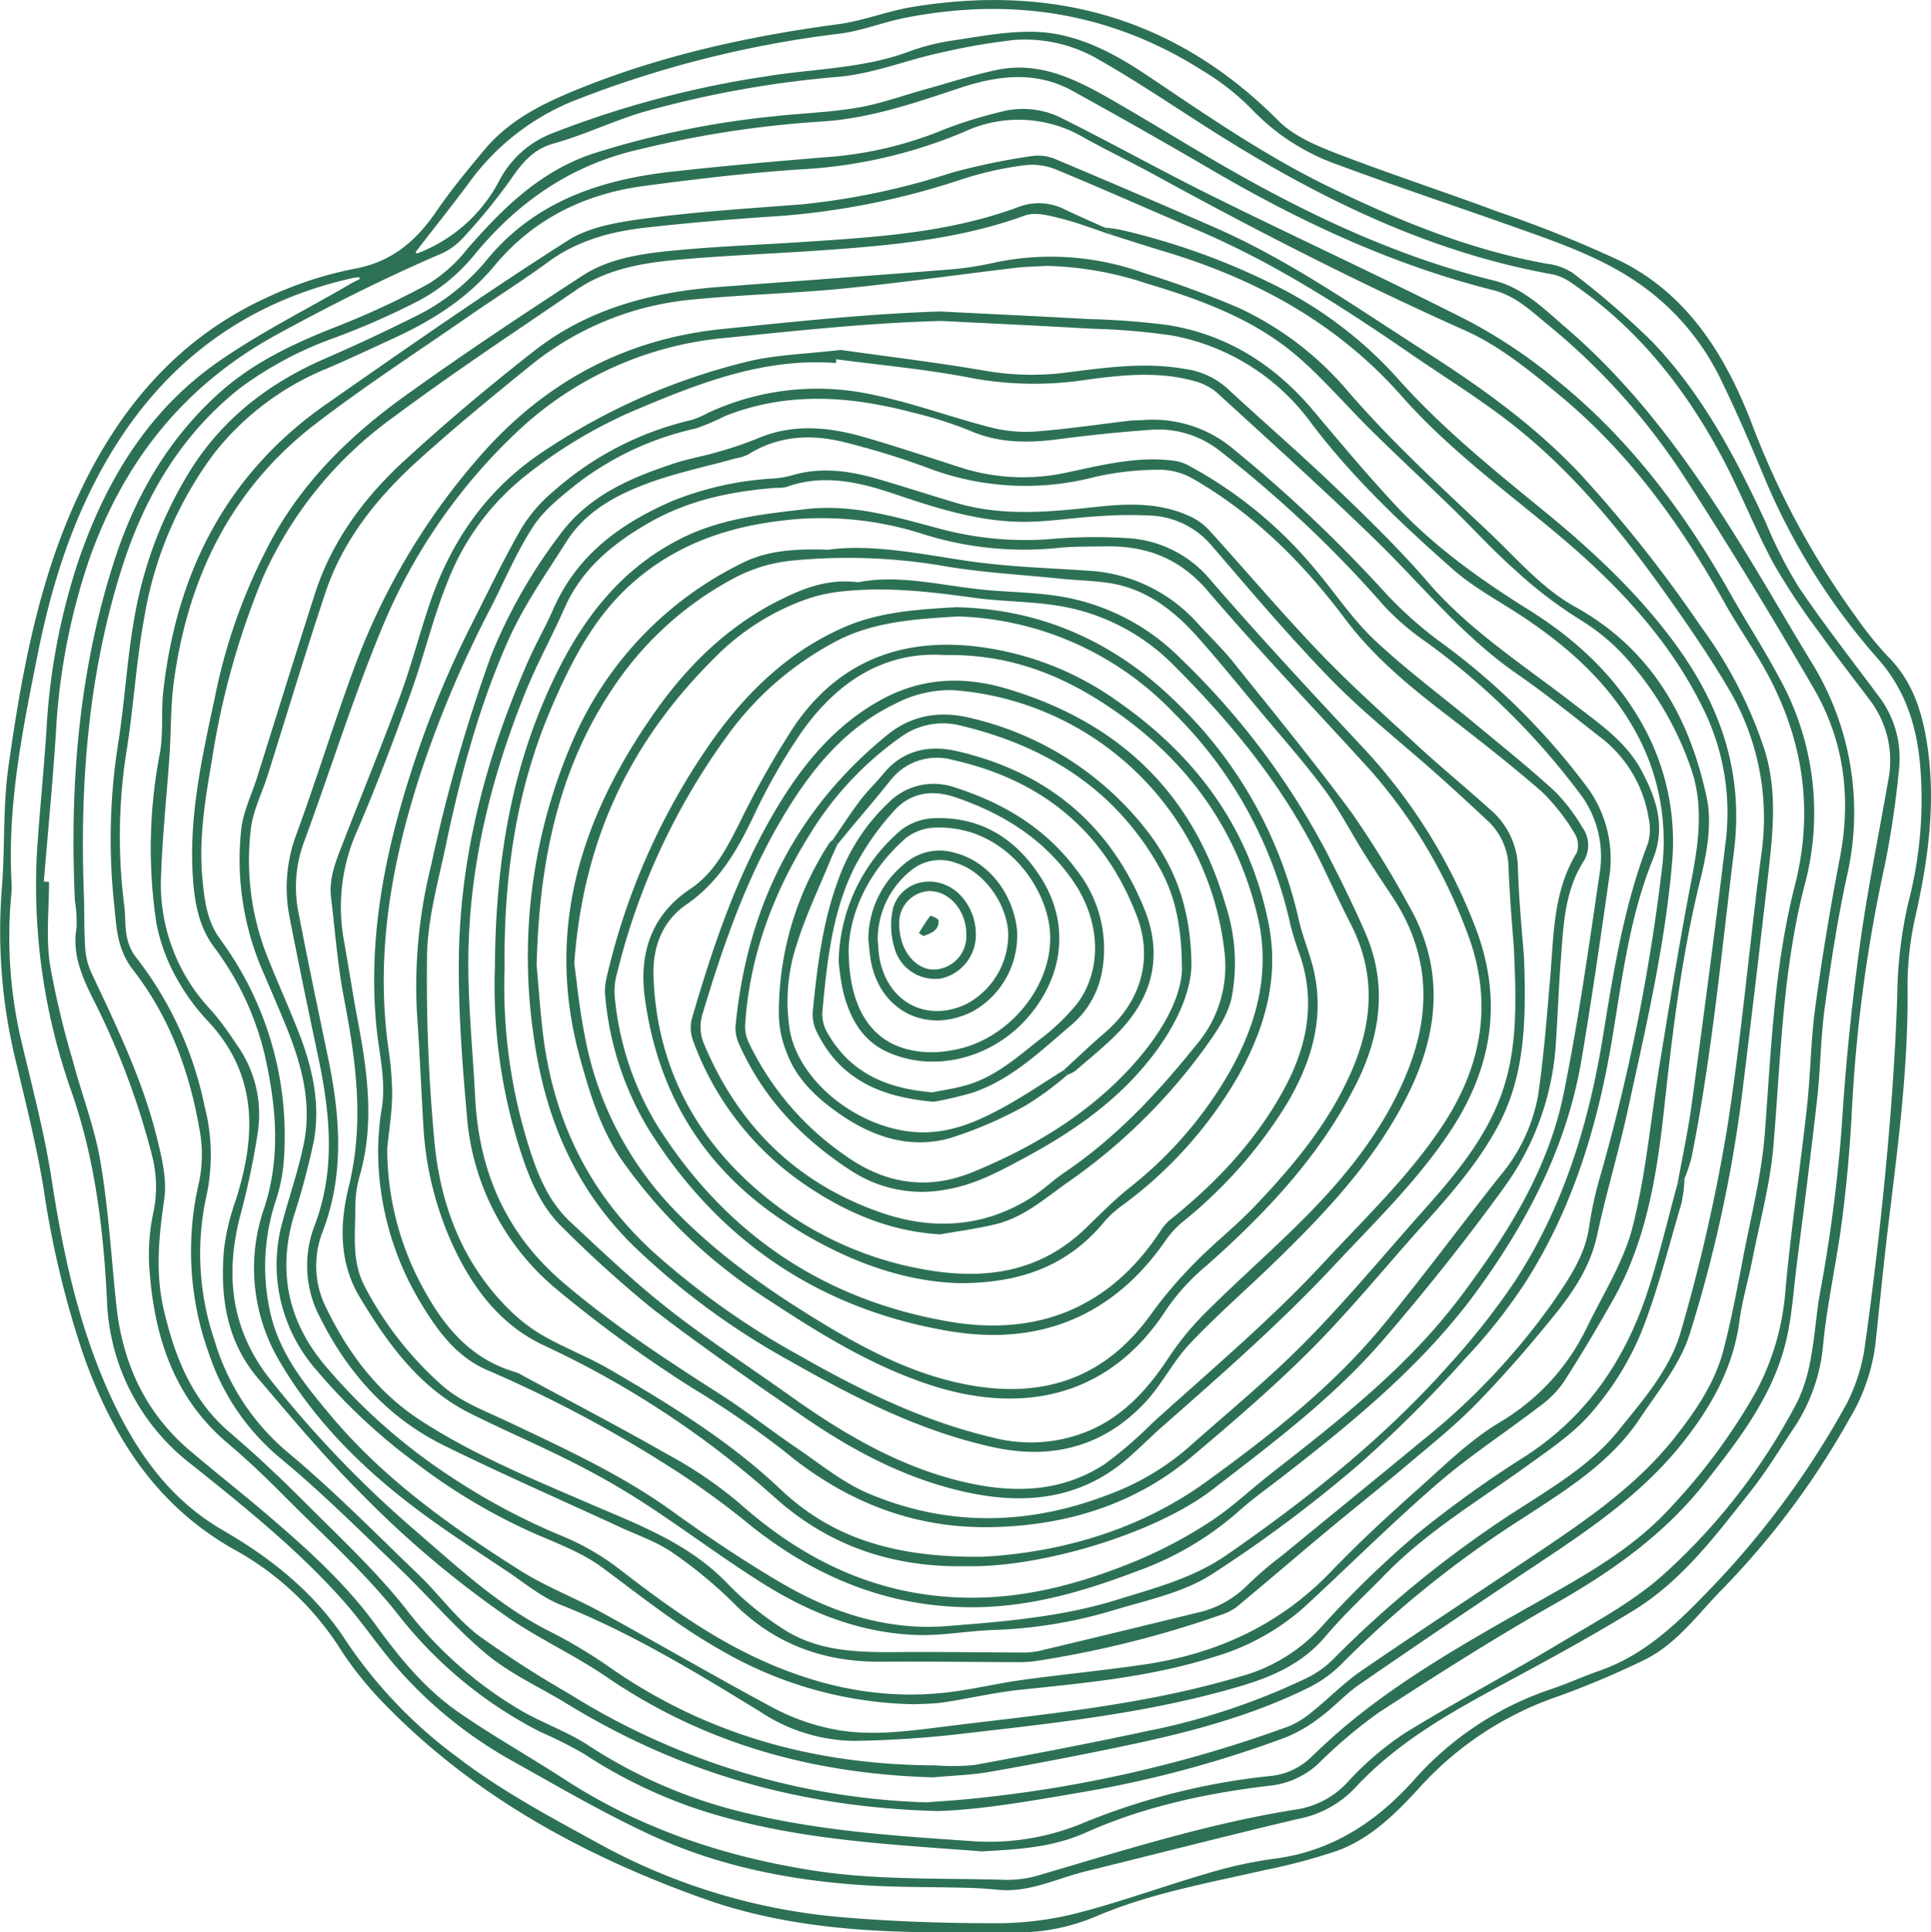
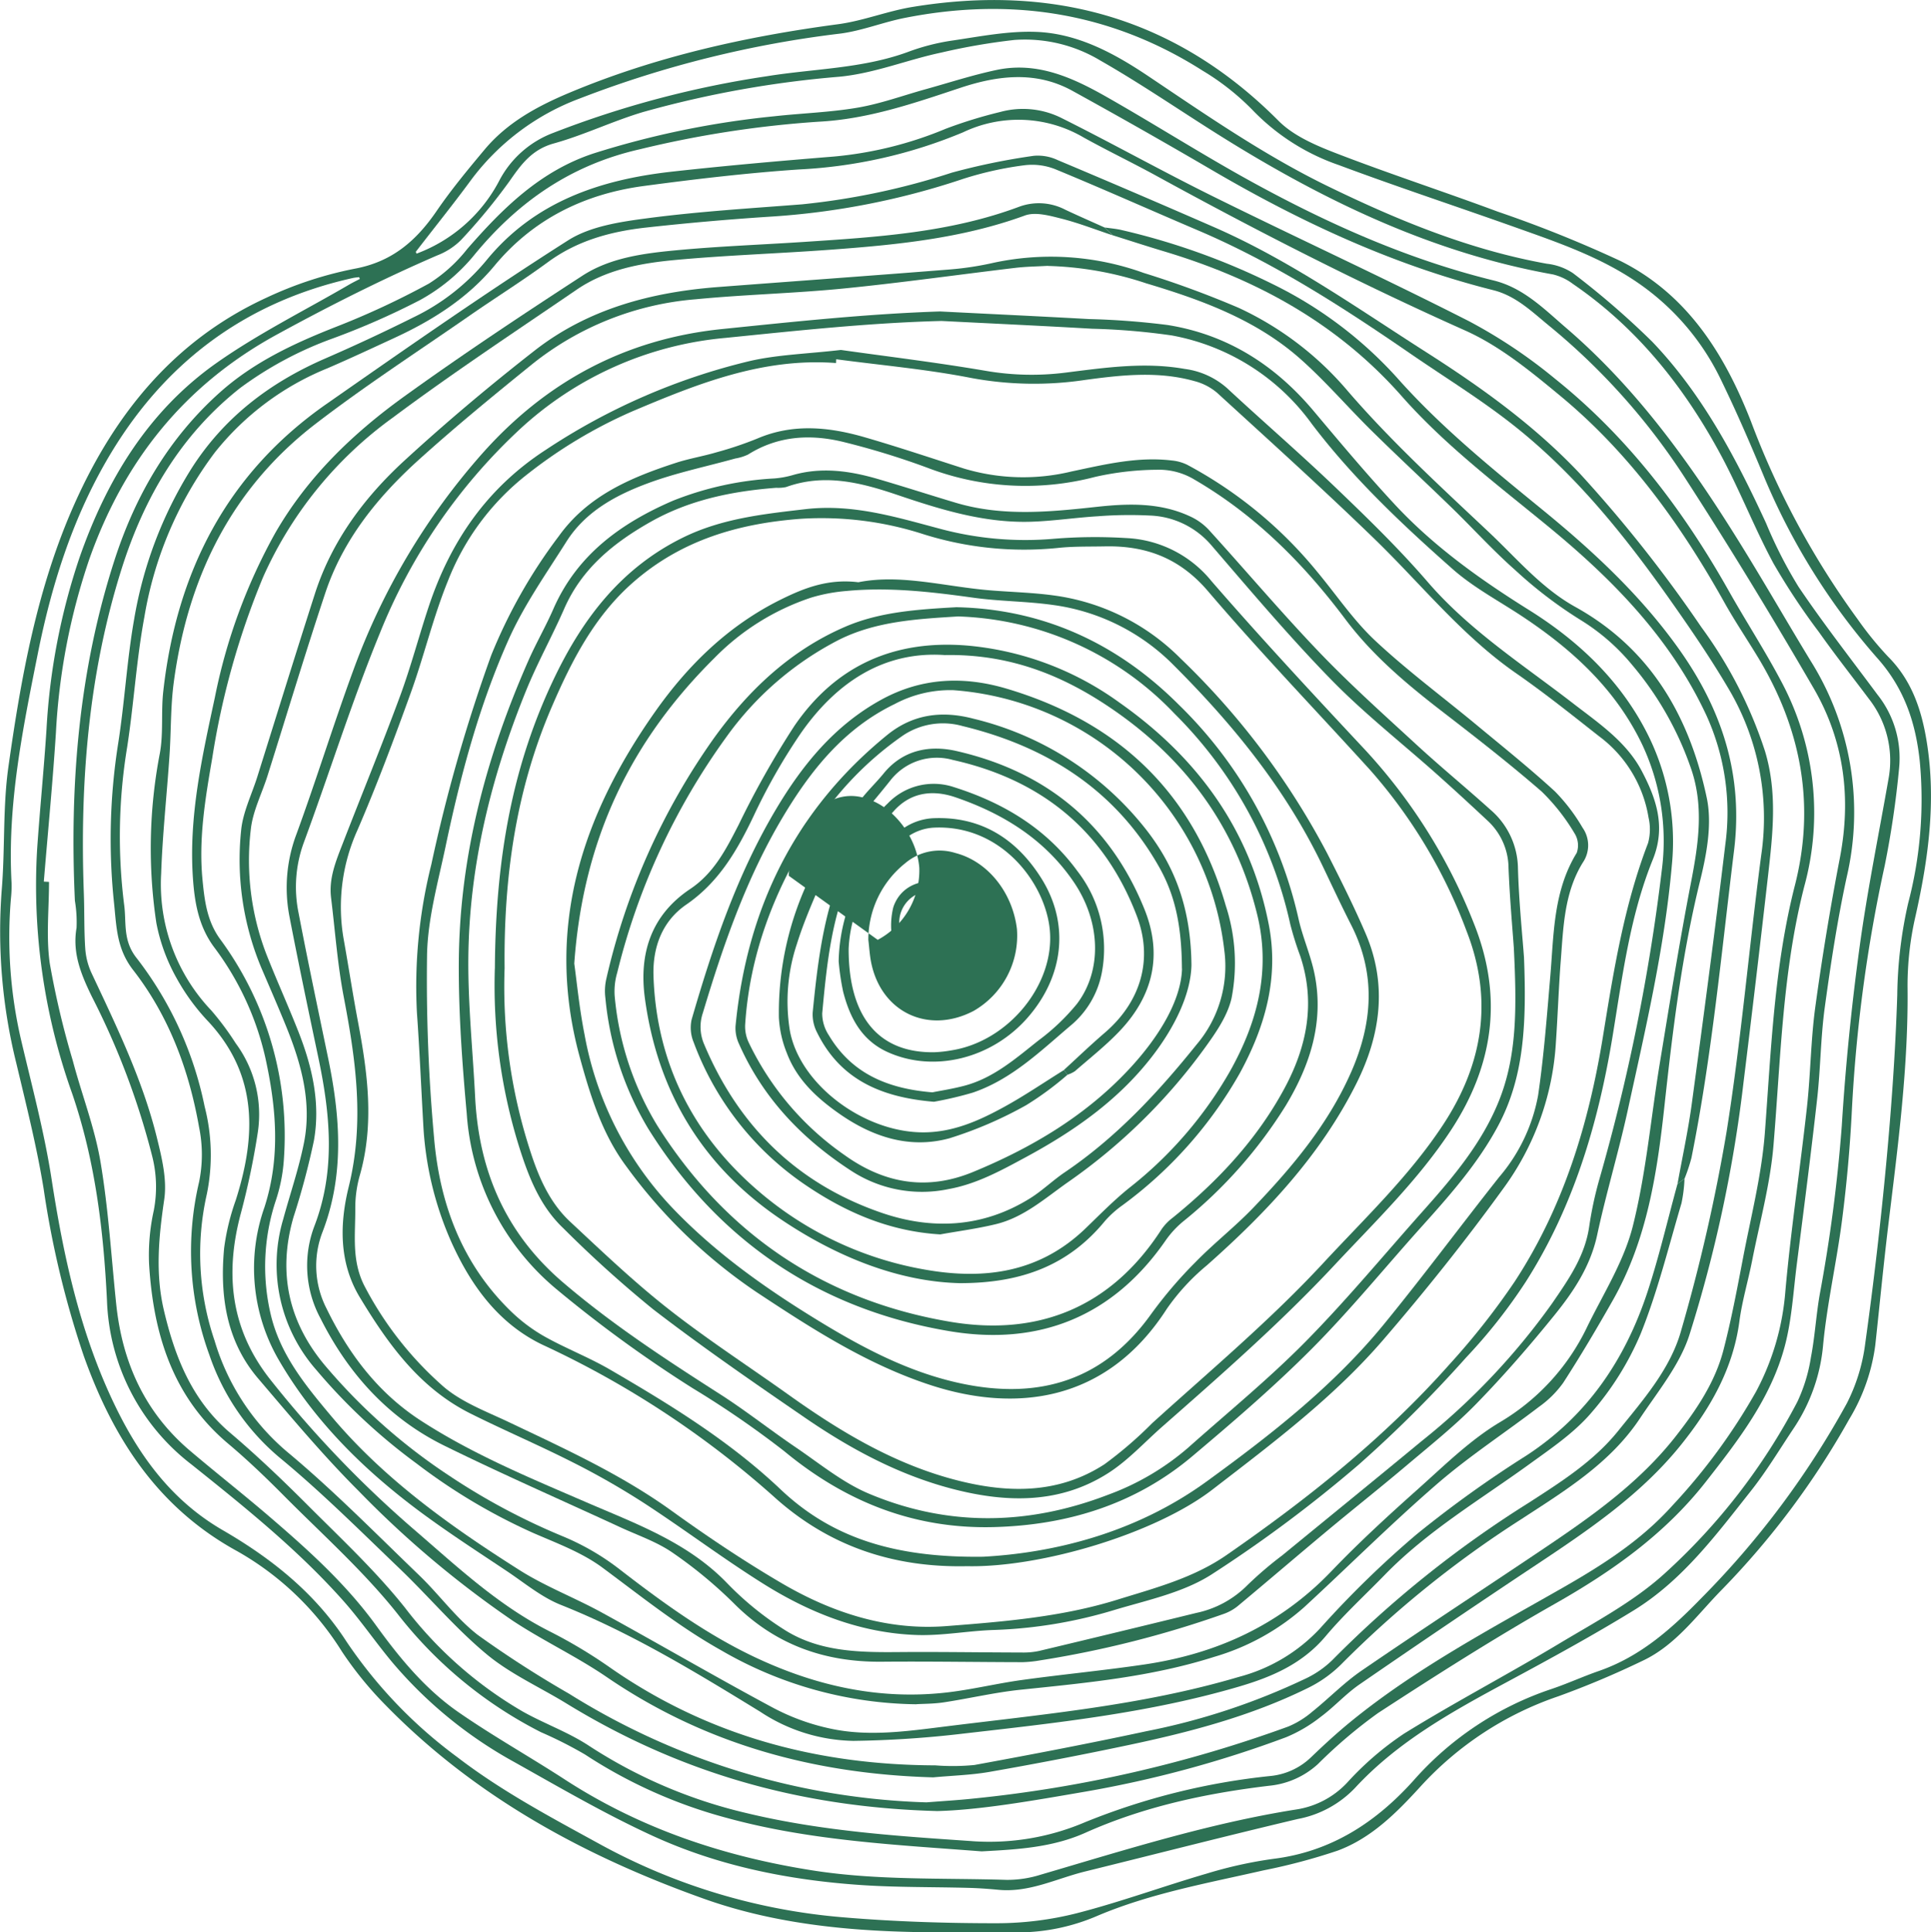
<svg xmlns="http://www.w3.org/2000/svg" width="263.55" height="263.7" viewBox="0 0 263.55 263.7">
  <g id="Groupe_18086" data-name="Groupe 18086" transform="translate(-21.03 -18.774)">
    <path id="Tracé_6013" data-name="Tracé 6013" d="M191.608,319.227c-11.322.027-22.607-.76-33.314-4.572-16.263-5.791-31.254-13.918-43.475-26.436a48.867,48.867,0,0,1-5.962-7.321,40.1,40.1,0,0,0-14.25-13.665c-10.87-5.939-16.969-15.421-20.979-26.674a129.18,129.18,0,0,1-5.471-22.79c-.939-5.769-2.379-11.462-3.732-17.156a74.5,74.5,0,0,1-1.992-23.6c.468-5.6.133-11.3.916-16.841,1.733-12.271,3.922-24.483,9.037-35.923,5.531-12.368,13.689-22.373,26.241-28.122A51.559,51.559,0,0,1,110.6,92.2c5.129-.945,8.42-3.824,11.2-7.891,2-2.919,4.271-5.658,6.544-8.375,3.079-3.681,7.168-5.9,11.529-7.733,11.776-4.944,24.092-7.686,36.707-9.367,3.432-.458,6.74-1.8,10.166-2.36,19.215-3.148,35.984,1.5,49.949,15.538,2.053,2.064,5.083,3.356,7.881,4.437,7.294,2.817,14.738,5.242,22.067,7.97a169.282,169.282,0,0,1,16.733,6.728c9.123,4.56,14.223,12.727,17.806,21.9a112.955,112.955,0,0,0,14.543,26.964,46.164,46.164,0,0,0,4.147,5.107c3.293,3.284,4.626,7.381,5.322,11.787,1.263,7.987.2,15.806-1.552,23.617a42.3,42.3,0,0,0-1.093,9.676c.131,10.915-1.309,21.68-2.619,32.468-.664,5.476-1.188,10.968-1.785,16.452a26.038,26.038,0,0,1-3.564,10.1,110.391,110.391,0,0,1-17.335,23.209c-3.418,3.467-6.3,7.608-10.867,9.748a122.4,122.4,0,0,1-11.5,4.846,45.111,45.111,0,0,0-18.854,12.366c-3.232,3.54-6.675,7-11.277,8.7a81.677,81.677,0,0,1-10.094,2.685c-7.627,1.743-15.362,3.121-22.61,6.176a27.512,27.512,0,0,1-10.81,2.29q-4.812,0-9.623,0M111.311,93.6l-.093-.247a7.89,7.89,0,0,0-.8.1c-15,3.325-26.167,11.848-33.774,25.1-4.675,8.143-7.446,17-9.28,26.153-2.068,10.329-4.181,20.661-3.585,31.3a14.873,14.873,0,0,1-.077,2.026,62,62,0,0,0,1.347,19.288c1.489,6.357,3.2,12.69,4.192,19.128,1.589,10.3,3.766,20.385,8.167,29.873,3.415,7.361,7.9,13.8,15.186,18.024,6.67,3.863,12.633,8.6,16.912,15.23a63.7,63.7,0,0,0,15.132,15.765c6.008,4.613,12.664,8.145,19.287,11.777a83.243,83.243,0,0,0,33.39,10.065c6.945.587,13.938.808,20.91.806a44.559,44.559,0,0,0,10.983-1.377c5.979-1.539,11.8-3.683,17.733-5.412a58.449,58.449,0,0,1,9.066-2c7.888-.981,14.011-4.991,19.157-10.733a43.411,43.411,0,0,1,18.791-12.443c2.184-.735,4.289-1.705,6.467-2.46,5.648-1.959,9.891-5.726,14-9.958a118.985,118.985,0,0,0,19.843-26.568,24.75,24.75,0,0,0,2.508-8.154q1.727-12.375,2.89-24.826c.7-7.559,1.24-15.144,1.483-22.729A59.35,59.35,0,0,1,322.63,178.8a55.639,55.639,0,0,0,1.583-19.436c-.555-5.175-2.08-9.822-5.705-13.929a89.8,89.8,0,0,1-15.658-25.117c-1.792-4.313-3.649-8.608-5.691-12.807a33.823,33.823,0,0,0-11.48-13.437c-5.158-3.529-10.945-5.489-16.718-7.544-8.006-2.848-16.081-5.506-24.04-8.477a29.766,29.766,0,0,1-11.827-7.57,33.721,33.721,0,0,0-6.751-5.309c-12.545-7.986-26.192-10.066-40.668-7.2-2.967.587-5.839,1.76-8.822,2.141a146.8,146.8,0,0,0-35.469,8.83,32.763,32.763,0,0,0-14.913,11.173c-2.427,3.306-5.006,6.5-7.508,9.753-.033.043.055.179.087.271a21,21,0,0,0,11.26-9.9,13.786,13.786,0,0,1,7.4-6.581,135.068,135.068,0,0,1,29.148-7.729c6.429-1.042,13.037-1.031,19.264-3.315a29.494,29.494,0,0,1,5.866-1.528c3.877-.562,7.805-1.365,11.678-1.209,5.644.227,10.606,2.921,15.218,6.013,8,5.365,15.9,10.844,24.6,15.075,9.561,4.647,19.311,8.66,29.837,10.551a8.038,8.038,0,0,1,3.559,1.281,112.477,112.477,0,0,1,10.816,9.354c6.854,7.163,11.426,15.848,15.551,24.782a60.944,60.944,0,0,0,4.431,8.681c3.4,5.036,7.152,9.835,10.776,14.719a13.9,13.9,0,0,1,2.948,9.978,127.856,127.856,0,0,1-1.97,13.356,204.818,204.818,0,0,0-4.482,33.4c-.25,5-.7,10-1.339,14.962-.73,5.694-2.035,11.322-2.584,17.027a24.243,24.243,0,0,1-4.058,11.446c-1.908,2.854-3.682,5.818-5.807,8.5-4.75,6-9.364,12.224-16.014,16.306-5.607,3.442-11.4,6.6-17.192,9.718-7.508,4.045-14.977,8.156-20.83,14.507a14.471,14.471,0,0,1-7.826,4.233c-9.689,2.293-19.335,4.773-29,7.157-3.907.964-7.609,2.9-11.811,2.5-1.343-.129-2.691-.227-4.039-.264-4.95-.136-9.914-.054-14.849-.395-9.785-.674-19.367-2.6-28.3-6.695-6.48-2.972-12.674-6.585-18.9-10.077a59,59,0,0,1-16.655-13.608c-2.307-2.762-4.338-5.762-6.729-8.445-6.205-6.965-13.464-12.789-20.72-18.591a29.479,29.479,0,0,1-11.5-22.416c-.475-9.614-1.617-19.049-4.757-28.2a84.235,84.235,0,0,1-4.77-33.353c.374-5.447.923-10.883,1.277-16.332a87.94,87.94,0,0,1,4.524-23.482c3.707-10.6,9.392-19.958,18.672-26.5,5.724-4.033,12.073-7.18,18.143-10.72.462-.269.946-.5,1.42-.749M68.179,175.839l.712.037c0,3.708-.411,7.474.1,11.109a117.338,117.338,0,0,0,3.137,13.267c1.22,4.627,2.995,9.146,3.787,13.836,1.083,6.416,1.472,12.95,2.148,19.434.827,7.933,3.9,14.747,10.061,19.976,3.563,3.024,7.244,5.908,10.79,8.949,5.3,4.549,10.507,9.225,14.627,14.92,3.223,4.455,6.708,8.683,11.228,11.817,4.707,3.264,9.725,6.075,14.535,9.2,10.34,6.712,21.718,10.5,33.827,12.4,8.778,1.376,17.626,1.011,26.447,1.286a15.133,15.133,0,0,0,4.635-.7c11.505-3.373,22.94-7.006,34.825-8.894a11.983,11.983,0,0,0,7.022-3.667,41.766,41.766,0,0,1,7.779-6.7c6.929-4.289,14.165-8.078,21.154-12.274,4.91-2.948,10.107-5.693,14.308-9.488a84.208,84.208,0,0,0,18.213-23.528,22.157,22.157,0,0,0,1.844-6.039c.544-2.814.706-5.7,1.192-8.528a213.989,213.989,0,0,0,3.025-23.086c.5-8.079,1.31-16.156,2.4-24.178,1.049-7.747,2.619-15.423,3.971-23.129a13.664,13.664,0,0,0-2.69-10.986c-2.264-3.018-4.6-5.985-6.78-9.062a91.776,91.776,0,0,1-6.227-9.4c-2.608-4.851-4.607-10.03-7.224-14.876-4.981-9.225-11.4-17.284-20.16-23.27a7.376,7.376,0,0,0-2.7-1.284C256.94,89.9,241.643,82.3,227.059,73c-4.884-3.114-9.69-6.367-14.716-9.233a19.971,19.971,0,0,0-11.684-2.788,85.916,85.916,0,0,0-9.97,1.719c-4.663.983-9.091,2.834-13.921,3.3a142.079,142.079,0,0,0-26.737,4.8c-4.145,1.225-8.088,3.15-12.248,4.307-3,.833-4.455,2.862-6.065,5.178a80.773,80.773,0,0,1-6.629,8.032,9.385,9.385,0,0,1-3.226,2.072c-7.493,3.241-14.754,6.9-21.926,10.825-12.627,6.917-20.828,17.262-25.551,30.632a87.273,87.273,0,0,0-4.552,23.641c-.437,6.791-1.094,13.568-1.654,20.352" transform="translate(-41.17 -36.754)" fill="#2D7154" />
    <path id="Tracé_6014" data-name="Tracé 6014" d="M215.833,326.242c-11.718-.9-23.436-1.448-34.815-4.571a66.562,66.562,0,0,1-19.338-8.65,56.762,56.762,0,0,0-6.015-3.045,58.074,58.074,0,0,1-19.6-16.184c-4.637-5.825-10.286-10.852-15.558-16.163-2.417-2.436-4.907-4.819-7.531-7.027-7.6-6.4-10.2-14.992-10.788-24.427a28.06,28.06,0,0,1,.633-7.374,17,17,0,0,0-.231-7.5,103.7,103.7,0,0,0-8.232-21.736c-1.446-2.977-2.672-5.911-2.075-9.356a17.772,17.772,0,0,0-.226-3.7c-.728-15.812.518-31.413,5.428-46.548,2.857-8.807,7.414-16.636,14.42-22.874,4.621-4.114,10.1-6.657,15.8-8.9a109.619,109.619,0,0,0,12.669-5.9,20.657,20.657,0,0,0,5.226-4.715C150.458,102,155.6,96.905,162.88,94.516a121.19,121.19,0,0,1,24.609-5.059c3.806-.422,7.658-.536,11.422-1.182,3.134-.538,6.168-1.654,9.247-2.507,3.238-.9,6.444-1.949,9.725-2.64,5.5-1.157,10.328,1.041,14.924,3.65,6.706,3.806,13.213,7.968,19.971,11.675,10.439,5.725,21.282,10.552,32.9,13.406,4.089,1,6.924,3.914,9.927,6.492,9.989,8.575,17.462,19.205,24.3,30.318,3.067,4.984,5.984,10.058,9.024,15.059a38.879,38.879,0,0,1,4.959,29.527c-1.275,5.878-2.184,11.846-3,17.809-.564,4.114-.573,8.3-1.035,12.432-.845,7.55-1.822,15.086-2.783,22.623-.475,3.73-.678,7.544-1.635,11.153-1.887,7.112-6.33,12.854-10.792,18.548-5.6,7.14-12.766,12.2-20.593,16.639-8.216,4.656-16.2,9.74-24.117,14.894a66.554,66.554,0,0,0-8.226,6.979,11.5,11.5,0,0,1-6.655,2.955c-8.64,1.034-17.1,2.844-25.077,6.413-4.551,2.036-9.353,2.28-14.143,2.541m-1.316-1.393a33.273,33.273,0,0,0,15.409-2.586,92.406,92.406,0,0,1,25.3-6.307,9.286,9.286,0,0,0,5.558-2.566c1.745-1.674,3.529-3.319,5.4-4.847,8.906-7.268,19.034-12.617,28.952-18.284,5.446-3.112,10.67-6.445,14.924-11.175a81.274,81.274,0,0,0,11.467-15.615,34.825,34.825,0,0,0,3.983-13.659c.75-8.4,2.023-16.76,2.948-25.15.5-4.528.519-9.114,1.135-13.622q1.394-10.2,3.349-20.327c1.587-8.2.6-16.016-3.564-23.185-5.622-9.676-11.435-19.253-17.518-28.646a89.988,89.988,0,0,0-18.606-20.844c-2.318-1.895-4.508-4.069-7.61-4.848-13.659-3.43-26.276-9.3-38.386-16.387q-9.468-5.539-19.079-10.831c-4.957-2.722-10.145-2.094-15.237-.406-6.352,2.107-12.6,4.291-19.441,4.638a143.424,143.424,0,0,0-24.337,3.757c-9.459,2.141-16.759,7.242-22.8,14.673a25.3,25.3,0,0,1-7.25,5.932,103.287,103.287,0,0,1-11.886,5.22,49.519,49.519,0,0,0-12.6,6.743c-8.129,6.415-13.1,14.944-16.169,24.617-4.577,14.442-5.732,29.329-5.179,44.394.091,2.47.024,4.948.186,7.412a9.558,9.558,0,0,0,.833,3.367c3.445,7.333,7,14.63,8.953,22.537.676,2.741,1.4,5.716,1,8.423-.749,5.076-1.229,10.069-.055,15.084,1.5,6.388,3.821,12.32,9.058,16.767,3.644,3.095,7.119,6.406,10.5,9.792,4.571,4.58,9.346,9.031,13.359,14.075a54.85,54.85,0,0,0,16.1,14.183c2.941,1.647,6.187,2.8,8.985,4.64A67.379,67.379,0,0,0,183.65,321c10.442,2.528,21.124,3.175,30.868,3.845" transform="translate(-60.806 -54.814)" fill="#2D7154" />
    <path id="Tracé_6015" data-name="Tracé 6015" d="M219.6,331.768c-19.089-.52-35.447-5.439-50.523-14.678-3.642-2.232-7.642-4.018-10.891-6.716-4.261-3.539-7.871-7.852-11.889-11.7-5.366-5.138-10.638-10.41-16.36-15.128a31.456,31.456,0,0,1-9.588-14,41.206,41.206,0,0,1-1.414-23.615,18.609,18.609,0,0,0,0-7.49c-1.382-7.837-4.129-15.186-9-21.447-2.25-2.89-2.269-5.892-2.6-9.069a83.458,83.458,0,0,1,.539-21.725c.9-5.666,1.2-11.43,2.2-17.076a56.172,56.172,0,0,1,7.725-20.413c4.453-7.061,10.747-11.86,18.328-15.157q6.115-2.659,12.089-5.639a29.548,29.548,0,0,0,9.916-7.743c6.556-8.036,15.537-11.038,25.372-12.132,7.332-.815,14.685-1.458,22.039-2.054a51.588,51.588,0,0,0,15.312-3.8,62.782,62.782,0,0,1,7.411-2.283,11.768,11.768,0,0,1,8.41.836c6.944,3.47,13.728,7.259,20.686,10.7,11.6,5.736,23.371,11.145,34.9,17.015a69.832,69.832,0,0,1,11.75,7.86c9.935,7.955,17.494,17.925,23.717,28.965,2.347,4.165,4.963,8.184,7.189,12.41a37.975,37.975,0,0,1,3.1,27.9c-2.978,11.617-3.212,23.5-4.2,35.326-.442,5.293-1.885,10.505-2.916,15.746-.544,2.762-1.366,5.48-1.735,8.262-.861,6.5-3.978,11.9-7.974,16.874-5.438,6.762-12.525,11.564-19.663,16.308q-12.164,8.084-24.194,16.369c-1.891,1.3-3.46,3.066-5.311,4.436a19.842,19.842,0,0,1-4.735,2.787,153.044,153.044,0,0,1-27.338,7.413c-7.206,1.24-14.408,2.522-20.35,2.664m-1.405-1.189c2.186-.175,4.377-.3,6.555-.534a177.233,177.233,0,0,0,42.84-9.814,12.314,12.314,0,0,0,3.262-2.013c2.285-1.828,4.343-3.97,6.745-5.615,8.313-5.691,16.75-11.2,25.108-16.825,6.5-4.376,12.889-8.919,17.779-15.169,2.782-3.554,5.345-7.314,6.5-11.742,1.076-4.137,1.868-8.352,2.671-12.555,1.086-5.687,2.548-11.358,2.983-17.1.858-11.332,1.266-22.68,4.1-33.776,2.83-11.073.828-21.445-5.051-31.144-1.516-2.5-3.157-4.933-4.584-7.485-5.929-10.6-12.953-20.362-22.354-28.147-4.05-3.354-8.284-6.834-13.02-8.948-14.363-6.413-28.339-13.539-42.117-21.094-3.306-1.813-6.712-3.444-10.007-5.276a17.557,17.557,0,0,0-16.384-.68,66.473,66.473,0,0,1-22.432,5.078c-7.072.482-14.129,1.314-21.158,2.254-8.093,1.083-15.079,4.5-20.375,10.875-3.733,4.494-8.5,7.478-13.714,9.883-3.016,1.392-6.027,2.8-9.076,4.115a37.768,37.768,0,0,0-15.38,11.491,51.409,51.409,0,0,0-9.62,22.46c-1.089,5.854-1.435,11.841-2.345,17.733a74.769,74.769,0,0,0-.413,21.545c.328,2.427-.217,4.842,1.7,7.259a48.976,48.976,0,0,1,9.281,20.252,26.49,26.49,0,0,1,.3,11.978A36.773,36.773,0,0,0,121.06,267.6a31.644,31.644,0,0,0,9.9,15.151c6.3,5.244,12.078,11.132,18,16.828,2.754,2.649,5.039,5.857,8.032,8.17a146.043,146.043,0,0,0,12.459,8.019,97.431,97.431,0,0,0,48.747,14.815" transform="translate(-70.735 -65.845)" fill="#2D7154" />
    <path id="Tracé_6016" data-name="Tracé 6016" d="M229.887,339.623c-16.167-.446-31.133-4.478-44.6-13.684-4.114-2.812-8.685-4.951-12.846-7.7a136.8,136.8,0,0,1-21.022-17.7c-4.846-4.842-9.261-10.127-13.713-15.347-4.378-5.133-5.241-11.338-4.646-17.787a31.5,31.5,0,0,1,1.584-6.541c2.781-8.733,3.063-17.017-3.688-24.331a28.846,28.846,0,0,1-4.382-5.973,24.988,24.988,0,0,1-2.76-7.517,68.414,68.414,0,0,1,.476-23.187c.5-2.741.152-5.628.462-8.418,1.807-16.251,8.643-29.728,22.273-39.237,10.889-7.6,21.778-15.213,32.979-22.331,3.065-1.947,7.2-2.543,10.933-3.033,6.97-.914,14.007-1.339,21.023-1.886a97.5,97.5,0,0,0,20.418-4.32,90.259,90.259,0,0,1,11.188-2.3,6.348,6.348,0,0,1,3.273.589q10.737,4.516,21.411,9.181c10.319,4.521,19.464,11.022,28.909,17.05,7.588,4.843,14.807,10.035,20.99,16.6a184.183,184.183,0,0,1,16.533,20.91,59.889,59.889,0,0,1,8.673,16.887c1.733,5.7,1.069,11.378.419,17.081q-1.606,14.087-3.341,28.159a186.338,186.338,0,0,1-7.385,34.453c-1.316,4.106-4.31,7.718-6.761,11.408-4.069,6.126-10.247,9.865-16.23,13.77a143.449,143.449,0,0,0-24.538,19.784,17.087,17.087,0,0,1-4.641,3.272c-7.731,3.8-16.011,5.971-24.392,7.74q-9.412,1.988-18.892,3.647c-2.534.448-5.135.515-7.7.755m.181-1.637a30.431,30.431,0,0,0,5.394-.047c7.859-1.439,15.709-2.941,23.519-4.62a91.391,91.391,0,0,0,21.591-7.13,13.448,13.448,0,0,0,3.726-2.557,148.349,148.349,0,0,1,26.832-21.486c4.381-2.834,8.838-5.635,12.189-9.8,3.4-4.222,7.113-8.429,8.579-13.643a241.143,241.143,0,0,0,6.213-27.143c2-12.549,3.073-25.245,4.741-37.851a34.576,34.576,0,0,0-4.523-22.741c-2.427-4.113-5.135-8.07-7.889-11.977-6.149-8.722-12.813-17.047-21.207-23.725-4.522-3.6-9.486-6.64-14.258-9.922-9.24-6.356-18.647-12.421-29.016-16.837-6.474-2.757-12.9-5.63-19.4-8.313a8.552,8.552,0,0,0-4.269-.568,46.875,46.875,0,0,0-8.389,1.865,102.823,102.823,0,0,1-26.429,5.158q-8.427.551-16.827,1.48c-4.791.531-9.363,1.759-13.374,4.7-3.491,2.562-7.174,4.862-10.734,7.333-7.027,4.877-14.219,9.541-20.994,14.748-11.557,8.881-17.472,21.074-19.369,35.324-.436,3.28-.353,6.628-.577,9.939-.364,5.382-.955,10.753-1.139,16.14a25,25,0,0,0,6.85,18.661,38.555,38.555,0,0,1,3.321,4.469,16.358,16.358,0,0,1,3.02,12.161,104.144,104.144,0,0,1-2.3,11c-2.245,8.336-1.418,15.994,4.153,22.923A149.979,149.979,0,0,0,158.632,305.5c5.971,5.125,11.692,10.583,18.836,14.188a67.509,67.509,0,0,1,8.221,4.919c13.341,9.321,28.275,13.309,44.378,13.377" transform="translate(-81.441 -78.295)" fill="#2D7154" />
    <path id="Tracé_6017" data-name="Tracé 6017" d="M343.445,270.641a19.856,19.856,0,0,1-.413,3.356c-1.771,5.979-3.258,12.082-5.581,17.844a40.256,40.256,0,0,1-6.68,10.7c-2.357,2.782-5.537,4.92-8.535,7.092-6.7,4.85-13.859,9.077-19.683,15.063-2.709,2.785-5.591,5.423-8.086,8.388-3.146,3.74-7.251,5.528-11.752,6.856-12.381,3.652-25.152,4.994-37.9,6.46a143.2,143.2,0,0,1-14.81.97,23.723,23.723,0,0,1-12.712-3.978c-8.782-5.382-17.571-10.745-27.208-14.58-2.657-1.058-4.972-3.007-7.393-4.622-3.88-2.589-7.8-5.124-11.556-7.892-7.813-5.765-14.69-12.52-19.579-20.956a24.945,24.945,0,0,1-1.937-20.765c2.233-6.892,1.618-13.667.122-20.475a39.629,39.629,0,0,0-6.994-15.058c-2.087-2.829-2.643-6.018-2.878-9.37-.592-8.429,1.242-16.565,2.991-24.7a76.882,76.882,0,0,1,8.23-22.42c4.384-7.628,10.594-13.6,17.618-18.658,7.942-5.722,16.108-11.143,24.319-16.477,3.7-2.4,8.13-3.015,12.44-3.433,5.937-.576,11.909-.786,17.864-1.181,9.947-.659,19.9-1.263,29.38-4.824a7.792,7.792,0,0,1,6.226.438c1.772.834,3.567,1.617,5.352,2.422l1.1,1.064c-2.361-.783-4.688-1.7-7.094-2.3-1.579-.4-3.478-.914-4.878-.4-8.639,3.152-17.642,4.017-26.687,4.68-7.015.514-14.053.742-21.054,1.391-4.708.436-9.422,1.305-13.449,4.058-8.408,5.746-16.919,11.362-25.075,17.449a53.816,53.816,0,0,0-17.711,21.776,107.074,107.074,0,0,0-6.932,24.65c-.945,5.49-1.879,10.986-1.339,16.6.276,2.87.61,5.674,2.4,8.136a45.226,45.226,0,0,1,8.7,30.2,22.365,22.365,0,0,1-1.069,5.413,28.562,28.562,0,0,0-.713,15.639c1.3,5.483,4.726,9.645,8.2,13.792,7.242,8.654,16.327,15.1,25.75,21.076,3.537,2.242,7.526,3.757,11.212,5.78,7.841,4.3,15.568,8.813,23.451,13.037a30.023,30.023,0,0,0,7.841,2.829c5.017,1.068,10.088.386,15.127-.245,13.612-1.705,27.3-2.9,40.549-6.826a23.171,23.171,0,0,0,11.1-6.636,134.479,134.479,0,0,1,13.173-12.83,155.14,155.14,0,0,1,14.939-10.72c8.317-5.416,13.5-13.082,16.545-22.3,1.6-4.854,2.754-9.855,4.11-14.79l.953-.711" transform="translate(-92.506 -91.022)" fill="#2D7154" />
    <path id="Tracé_6018" data-name="Tracé 6018" d="M587.243,277.14l-.953.711c.657-3.647,1.45-7.275,1.947-10.943,1.593-11.76,3.159-23.525,4.568-35.308a32.081,32.081,0,0,0-2.561-17.653c-4.867-10.469-12.713-18.491-21.448-25.679-6.953-5.722-14.187-11.148-20.153-17.914-8.8-9.979-19.882-15.987-32.4-19.746-2.358-.708-4.7-1.471-7.048-2.209l-1.1-1.064c.786.118,1.587.177,2.357.362a94.264,94.264,0,0,1,20.605,7.38,55.971,55.971,0,0,1,16.9,12.707c5.964,6.735,12.9,12.36,19.832,18.021s13.478,11.723,18.717,19.1c5.873,8.271,8.768,17.165,7.5,27.448-1.73,14.014-3.031,28.082-5.815,41.948a23.717,23.717,0,0,1-.942,2.839" transform="translate(-336.304 -97.521)" fill="#2D7154" />
    <path id="Tracé_6019" data-name="Tracé 6019" d="M251.346,356.651a54.233,54.233,0,0,1-26.674-7.376c-5.779-3.239-10.894-7.352-16.184-11.271-2.8-2.072-6.232-3.332-9.473-4.744a80.179,80.179,0,0,1-15.9-9.47,78.942,78.942,0,0,1-13.666-12.754,21.741,21.741,0,0,1-4.531-20.57c.945-3.475,2.13-6.9,2.833-10.421,1.1-5.5-.34-10.734-2.392-15.81-1.1-2.713-2.273-5.393-3.424-8.084a38.232,38.232,0,0,1-2.763-18.7c.225-2.509,1.446-4.928,2.219-7.387,2.612-8.318,5.187-16.647,7.851-24.948,2.316-7.217,6.732-13.143,12.208-18.174,5.714-5.25,11.675-10.258,17.793-15.033,7.295-5.693,15.926-7.969,25.025-8.665,10.552-.806,21.108-1.562,31.657-2.4a42.159,42.159,0,0,0,6-.922,37.326,37.326,0,0,1,20.448,1.4,132.98,132.98,0,0,1,12.968,4.767,43.466,43.466,0,0,1,14.92,11.4c5.929,6.865,12.6,12.977,19.192,19.185,3.806,3.583,7.2,7.659,11.808,10.216,10.349,5.743,15.622,15.038,17.954,26.071.754,3.566-.014,7.672-.914,11.327-2.487,10.1-3.736,20.364-4.857,30.663-1,9.2-2.376,18.321-7.036,26.543-2.164,3.817-4.4,7.6-6.784,11.282a14.02,14.02,0,0,1-3.322,3.293c-4.6,3.521-9.48,6.7-13.847,10.474-6.244,5.4-12.1,11.248-18.177,16.851a31.941,31.941,0,0,1-12.3,6.79c-8.61,2.741-17.507,3.556-26.412,4.483-3.516.366-6.983,1.19-10.485,1.722-1.386.21-2.805.194-3.742.253m17.927-196.289c-1.461.086-2.93.1-4.38.27-7.82.931-15.62,2.041-23.454,2.819-6.716.667-13.483.82-20.2,1.471a40.958,40.958,0,0,0-22.3,8.834c-5.249,4.249-10.483,8.533-15.492,13.057-5.608,5.065-10.343,10.892-12.773,18.189-2.755,8.271-5.262,16.624-7.886,24.939-.776,2.46-2.03,4.863-2.288,7.372a35.69,35.69,0,0,0,2.114,16.944c1.4,3.559,2.984,7.049,4.386,10.609,1.883,4.779,3.03,9.747,2.119,14.87a102.392,102.392,0,0,1-2.783,10.431c-2.238,7.725-.61,14.623,4.6,20.614a79.122,79.122,0,0,0,16.52,14.6,89.465,89.465,0,0,0,15.587,8.342,33.687,33.687,0,0,1,7.956,4.643c5.9,4.551,11.9,8.9,18.687,12.049,8.187,3.8,16.737,5.663,25.767,4.64,3.459-.392,6.864-1.235,10.316-1.711,5.575-.77,11.184-1.3,16.749-2.122,9.854-1.461,18.468-5.4,25.472-12.721,3.759-3.927,7.783-7.613,11.842-11.233,3.6-3.213,7.114-6.7,11.218-9.137A30.225,30.225,0,0,0,342.961,305c2.208-4.48,4.974-8.864,6.167-13.623,1.825-7.28,2.467-14.854,3.691-22.29,1.343-8.157,2.647-16.325,4.216-24.439,1.048-5.421,1.884-10.729-.118-16.118a43.851,43.851,0,0,0-7.86-13.685A28.417,28.417,0,0,0,342,208.686a59.119,59.119,0,0,1-8.928-6.812c-3.03-2.676-5.758-5.691-8.661-8.512-3.624-3.521-7.332-6.956-10.931-10.5-3.285-3.236-6.3-6.768-9.743-9.817-6.03-5.337-13.44-8.039-21.035-10.308a46.142,46.142,0,0,0-13.428-2.372" transform="translate(-105.238 -105.299)" fill="#2D7154" />
    <path id="Tracé_6020" data-name="Tracé 6020" d="M267.2,181.253c6.742.341,13.485.657,20.225,1.032a105.942,105.942,0,0,1,10.731.811c8.127,1.293,14.659,5.449,19.932,11.722,3.614,4.3,7.225,8.611,11.044,12.725,5.346,5.759,11.683,10.276,18.344,14.438,6.91,4.318,12.73,9.857,16.388,17.326a32.637,32.637,0,0,1,3.119,17.553c-1,11.31-3.6,22.331-6.01,33.381-1.245,5.713-2.95,11.325-4.178,17.041-.912,4.246-3.2,7.689-5.81,10.915-3.385,4.185-6.928,8.266-10.683,12.12-2.932,3.009-6.251,5.65-9.468,8.371-3.557,3.008-7.213,5.9-10.791,8.883-4.056,3.381-8.065,6.82-12.12,10.2a6.47,6.47,0,0,1-2,1.186,141.053,141.053,0,0,1-25.173,6.379,16.571,16.571,0,0,1-2.35.243c-6.412-.01-12.825-.12-19.236-.062-7.805.071-14.535-2.307-20.146-7.914a60.768,60.768,0,0,0-8.434-6.979c-2.146-1.48-4.718-2.347-7.115-3.456-8.011-3.7-16.1-7.239-24.02-11.135-7.626-3.754-13.1-9.813-16.895-17.361a15.16,15.16,0,0,1-.791-12.728c2.875-7.575,2.1-15.273.47-22.975-1.349-6.384-2.69-12.771-3.926-19.177a20.7,20.7,0,0,1,.981-11.269c2.707-7.4,5.03-14.931,7.745-22.323a91.955,91.955,0,0,1,17.6-29.571c8.656-9.736,19.442-15.624,32.75-16.983,9.925-1.013,19.818-2.078,29.809-2.4m.1,1.3c-9.883.254-19.667,1.324-29.478,2.312a47.529,47.529,0,0,0-28.281,12.671,77.217,77.217,0,0,0-18.893,27.654c-3.839,9.353-6.858,19.04-10.365,28.534a17.62,17.62,0,0,0-.716,9.628c1.269,6.632,2.67,13.238,4.042,19.85,1.648,7.94,2.222,15.849-.757,23.627a12.762,12.762,0,0,0,.527,10.489c2.988,6.147,7,11.49,12.853,15.29,7.118,4.618,14.916,7.834,22.653,11.177,6.811,2.942,13.806,5.463,19.17,11.018a41.911,41.911,0,0,0,7.97,6.453c4.668,2.9,10.035,3,15.376,2.952,5.622-.046,11.245.049,16.868.06a10.149,10.149,0,0,0,2.348-.212q10.748-2.561,21.479-5.193a13.806,13.806,0,0,0,6.991-3.806A50.58,50.58,0,0,1,313.818,351c6.339-5.2,12.707-10.372,19.029-15.6a92.843,92.843,0,0,0,17.795-18.78c2.235-3.253,4.5-6.46,5.072-10.537a50,50,0,0,1,1.389-6.436,268.664,268.664,0,0,0,8.514-42.158,30.9,30.9,0,0,0-2.664-17.11c-3.61-7.565-9.539-12.987-16.4-17.529-3.186-2.11-6.635-3.93-9.474-6.437-6.907-6.1-13.611-12.418-19.227-19.815a30.309,30.309,0,0,0-19.116-12.076,91.533,91.533,0,0,0-10.872-.915c-6.852-.4-13.708-.713-20.563-1.062" transform="translate(-117.777 -119.971)" fill="#2D7154" />
    <path id="Tracé_6021" data-name="Tracé 6021" d="M265.284,196.775c6.137.867,12.951,1.687,19.709,2.84a36.882,36.882,0,0,0,10.915.259c5.418-.679,10.842-1.482,16.314-.507a10.814,10.814,0,0,1,5.743,2.6c4.944,4.592,10.058,9,14.929,13.671,4.3,4.121,8.593,8.294,12.479,12.8,5.706,6.616,12.971,11.261,19.764,16.512,3.524,2.724,7.323,5.254,9.444,9.276,1.969,3.735,3.336,7.6,1.521,12.077-3.133,7.722-4.158,15.988-5.5,24.153-1.958,11.881-5.338,23.294-11.865,33.52a73.256,73.256,0,0,1-8.13,10.309,173.976,173.976,0,0,1-14.663,14.621,183.634,183.634,0,0,1-20.125,15.011c-3.838,2.436-8.64,3.451-13.1,4.778a63.746,63.746,0,0,1-16.451,2.76c-3.531.1-7.064.8-10.578.69-7.614-.246-14.556-2.967-20.93-6.953-5.529-3.458-10.751-7.4-16.217-10.967a104.775,104.775,0,0,0-9.787-5.61c-4.609-2.341-9.375-4.372-14-6.679-6.936-3.458-11.254-9.446-15.134-15.874-2.912-4.824-2.725-10.171-1.515-15.08,2.175-8.826.974-17.29-.676-25.908-.855-4.465-1.18-9.031-1.733-13.553-.322-2.629.662-4.993,1.578-7.353,2.6-6.711,5.334-13.375,7.829-20.125,1.477-4,2.558-8.135,3.9-12.183,2.947-8.919,7.96-16.237,16-21.453a86.755,86.755,0,0,1,27.836-12.117c3.81-.878,7.8-.976,12.462-1.517m-.661,1.268-.024.521c-9.995-.759-18.968,2.851-27.844,6.609a65.3,65.3,0,0,0-14.262,8.549,34.231,34.231,0,0,0-10.854,14.548c-2.03,4.973-3.261,10.266-5.09,15.329-2.272,6.288-4.617,12.563-7.267,18.7a25.455,25.455,0,0,0-1.867,14.971c.663,3.713,1.23,7.443,1.93,11.148,1.326,7.012,2.268,14,.24,21.065a16.2,16.2,0,0,0-.6,4.506c.019,3.5-.513,6.967,1.193,10.411a47.188,47.188,0,0,0,10.482,13.528c2.544,2.362,6.131,3.667,9.364,5.206,7.611,3.622,15.266,7.11,22.162,12.081,4.832,3.483,9.8,6.814,14.936,9.828,6.912,4.058,14.449,6.518,22.546,5.889,7.84-.609,15.725-1.245,23.313-3.6,5.149-1.6,10.374-2.948,14.925-6.1,11.044-7.649,21.511-15.968,30.448-26.048a99.066,99.066,0,0,0,8.865-11.256c6.653-10.152,10.116-21.542,12.048-33.429,1.455-8.952,2.879-17.9,6.162-26.428a7.132,7.132,0,0,0,.066-3.479,17.282,17.282,0,0,0-6.775-11.112c-3.715-2.922-7.413-5.884-11.293-8.576-7.39-5.128-12.944-12.139-19.315-18.316-7.022-6.808-14.287-13.366-21.507-19.968a7.794,7.794,0,0,0-3.091-1.592c-4.946-1.389-9.96-.833-14.926-.157a46.978,46.978,0,0,1-15.6-.281c-6.058-1.187-12.243-1.725-18.373-2.545" transform="translate(-129.484 -130.245)" fill="#2D7154" />
-     <path id="Tracé_6022" data-name="Tracé 6022" d="M213.784,316.221a41.1,41.1,0,0,1,.407-5.044c.788-3.931-.257-7.738-.632-11.576-1.153-11.785.984-23.075,4.534-34.247a138.068,138.068,0,0,1,8.536-20.917c2.192-4.3,4.258-8.681,6.672-12.857a20.453,20.453,0,0,1,4.482-5.18,42.9,42.9,0,0,1,18.7-9.658,11.619,11.619,0,0,0,2.321-.985,35.372,35.372,0,0,1,22.626-2.454c5.378,1.115,10.58,3.053,15.912,4.422a19.365,19.365,0,0,0,6.147.57c4.317-.321,8.61-.973,12.914-1.477.558-.065,1.126-.037,1.688-.078a17.1,17.1,0,0,1,12.6,4.092A192.991,192.991,0,0,1,350.8,239.819a53.013,53.013,0,0,0,8.118,7.306,93.707,93.707,0,0,1,19.422,19.11,16.514,16.514,0,0,1,3.456,13c-1.182,8.3-2.379,16.61-3.783,24.879-1.963,11.563-7.178,21.672-14,31.121-7.361,10.2-16.923,18.015-26.717,25.631-2.089,1.625-4.265,3.156-6.22,4.93a42.557,42.557,0,0,1-13.767,8.049c-7.078,2.692-14.29,4.823-21.971,4.9-11.993.113-22.266-4.2-31.43-11.735a113.772,113.772,0,0,0-11.249-8,173.793,173.793,0,0,0-24.025-12.644c-4.268-1.858-6.852-5.5-9.166-9.37a40.242,40.242,0,0,1-5.685-20.771m1.244-.143a39.6,39.6,0,0,0,4.273,17.936c2.953,5.762,6.643,10.743,13.269,12.651a3.958,3.958,0,0,1,.762.361c6.675,3.611,13.411,7.116,20,10.883a57.236,57.236,0,0,1,9.746,6.625c9.2,8.193,19.629,13,32.112,12.906,7.681-.056,14.924-2.1,21.929-4.968a62.5,62.5,0,0,0,10.111-5.331c2.963-1.913,5.558-4.393,8.35-6.578,9.359-7.322,18.738-14.6,25.964-24.229,6.3-8.4,11.911-17.218,14.034-27.618,2.057-10.078,3.468-20.293,4.981-30.475a14.266,14.266,0,0,0-3.05-10.928,98.294,98.294,0,0,0-20.494-20.16,36.46,36.46,0,0,1-5.774-4.883,161.722,161.722,0,0,0-22.4-21.195,13.516,13.516,0,0,0-9.542-3.02c-4.263.3-8.52.748-12.758,1.3-4.083.528-8.018.54-11.921-1.15a56.01,56.01,0,0,0-8.038-2.545c-8.5-2.234-16.989-2.811-25.385.495a33.879,33.879,0,0,1-4.027,1.717,41.155,41.155,0,0,0-16.226,7.537c-2.168,1.741-4.487,3.548-5.975,5.823-2.3,3.509-3.93,7.451-5.857,11.2a152.516,152.516,0,0,0-9.637,22.831c-3.909,12.108-6.048,24.336-4.31,37.067a43.913,43.913,0,0,1,.539,6.531c-.035,2.409-.432,4.812-.671,7.218" transform="translate(-141.147 -140.636)" fill="#2D7154" />
    <path id="Tracé_6023" data-name="Tracé 6023" d="M305.3,383.682c-10.144.219-18.978-2.795-26.425-9.571a128.443,128.443,0,0,0-31.467-20.638c-5.979-2.861-9.746-8.029-12.434-13.973a45.144,45.144,0,0,1-3.861-16.17c-.289-5.055-.5-10.116-.861-15.167a68.467,68.467,0,0,1,1.965-20.246,219.77,219.77,0,0,1,8.172-28.542,71.047,71.047,0,0,1,9.217-16.247c3.975-5.543,9.829-8.009,15.979-10.013,1.814-.591,3.717-.9,5.551-1.443a48.728,48.728,0,0,0,5.529-1.858c4.9-2.108,9.823-1.609,14.721-.189,4.539,1.316,9.023,2.821,13.524,4.265a28.089,28.089,0,0,0,14.68.4c4.51-.952,9.025-2.063,13.7-1.5a6.108,6.108,0,0,1,2.083.58,58.383,58.383,0,0,1,17.741,14.593c2.627,3.153,4.95,6.628,7.923,9.409,4.382,4.1,9.236,7.692,13.864,11.529,3.591,2.978,7.238,5.9,10.672,9.05a24.974,24.974,0,0,1,3.765,4.945,4.171,4.171,0,0,1,.037,4.767c-2.533,4.1-2.652,8.776-3.006,13.374-.285,3.7-.409,7.422-.663,11.13a37.363,37.363,0,0,1-7.2,20c-5.165,7.13-10.634,13.969-16.363,20.62-6.805,7.9-15.095,14.1-23.308,20.434-7.872,6.075-23.537,10.69-33.542,10.459m2.286-1.29c9.4-.517,20.621-3.12,30.49-10.293,8.77-6.374,17.29-13.023,24.186-21.46,5.372-6.572,10.436-13.395,15.7-20.053a23.672,23.672,0,0,0,5.321-11.16c.792-5.39,1.2-10.84,1.665-16.274.488-5.764.406-11.615,3.611-16.824a3.092,3.092,0,0,0-.319-2.677,27.465,27.465,0,0,0-4.46-5.67c-4.328-3.76-8.86-7.292-13.4-10.792-4.92-3.789-9.648-7.728-13.414-12.748-5.685-7.579-12.3-14.22-20.55-19.02a9.377,9.377,0,0,0-4.57-1.365,39.521,39.521,0,0,0-9.027.975,37.466,37.466,0,0,1-22.881-1.245,106.738,106.738,0,0,0-11.284-3.477c-4.559-1.149-9.049-.937-13.2,1.669a6.58,6.58,0,0,1-1.748.543c-3.952,1.1-8,1.931-11.834,3.344-4.4,1.622-8.593,3.855-11.216,8.008-2.761,4.371-5.787,8.66-7.882,13.349-4.028,9.012-6.572,18.562-8.6,28.218-1.028,4.889-2.429,9.819-2.535,14.755a238.818,238.818,0,0,0,.953,24.959c.747,8.96,3.763,17.148,10.363,23.617a22.6,22.6,0,0,0,4.67,3.541c2.93,1.648,6.105,2.866,9.008,4.557,8.21,4.782,16.291,9.734,23.261,16.337,7.017,6.648,15.62,9.354,27.7,9.188" transform="translate(-152.318 -151.174)" fill="#2D7154" />
    <path id="Tracé_6024" data-name="Tracé 6024" d="M392.786,311.9c.355,9.134.011,16.368-3.56,23.019-2.711,5.049-6.468,9.327-10.277,13.561-5.041,5.6-9.81,11.474-15.118,16.809-5.151,5.177-10.723,9.957-16.312,14.67-7.8,6.579-17.08,9.419-27.15,9.673-10.826.273-20.21-3.455-28.548-10.359a130.879,130.879,0,0,0-12.481-8.583A175.637,175.637,0,0,1,260.656,357.1a34.174,34.174,0,0,1-12.168-23.862c-.626-6.943-1.139-13.93-1.083-20.893.116-14.335,3.752-27.945,9.516-41.01,1.044-2.366,2.346-4.618,3.382-6.988,3.235-7.4,9.235-11.727,16.355-14.795a43.617,43.617,0,0,1,13.8-3.027,12.721,12.721,0,0,0,2.477-.445c3.948-1.149,7.82-.6,11.652.517,3.566,1.038,7.1,2.188,10.659,3.249,6.373,1.9,12.812,1.252,19.274.549,4.27-.464,8.574-.59,12.617,1.273a8.161,8.161,0,0,1,2.588,1.822c5.073,5.576,9.942,11.345,15.154,16.785,4.229,4.414,8.8,8.5,13.307,12.648,3.271,3.009,6.714,5.831,10.015,8.808a10.693,10.693,0,0,1,3.759,7.984c.136,4.668.621,9.326.827,12.186m-1.395-1.4c-.167-2.417-.549-6.626-.717-10.843a8.862,8.862,0,0,0-2.862-6.432c-2.26-2.114-4.536-4.212-6.846-6.271-4.828-4.305-9.95-8.319-14.458-12.934-5.733-5.87-11.041-12.162-16.4-18.385a11.567,11.567,0,0,0-8.411-4.051,56.146,56.146,0,0,0-7.081.1c-3.034.182-6.055.647-9.089.745-6.361.206-12.344-1.651-18.278-3.661-4.968-1.682-9.955-2.963-15.179-1.069a5.237,5.237,0,0,1-1.342.1c-6.007.461-11.826,1.641-17.138,4.642-5.034,2.845-9.391,6.355-11.8,11.858-1.648,3.759-3.654,7.368-5.2,11.166-4.766,11.724-7.784,23.885-7.887,36.589-.051,6.287.611,12.579.926,18.87.505,10.088,4.141,18.588,11.979,25.3,6.708,5.742,14.039,10.524,21.439,15.261,3.541,2.267,6.85,4.893,10.333,7.254,3.255,2.206,6.379,4.8,9.948,6.309,10.809,4.565,21.822,4.363,32.749.148a35.028,35.028,0,0,0,10.859-6.392c5.377-4.788,10.977-9.359,16.025-14.473,5.643-5.717,10.776-11.936,16.129-17.938,4.055-4.547,7.98-9.2,10.278-14.941,2.473-6.176,2.437-12.652,2.025-20.951" transform="translate(-163.754 -162.458)" fill="#2D7154" />
    <path id="Tracé_6025" data-name="Tracé 6025" d="M261.879,323.371c.092-15.125,2.413-27.859,8.219-39.864,3.924-8.114,9.2-14.895,17.516-18.959,5.284-2.581,10.933-3.18,16.663-3.846,6.387-.742,12.258,1.055,18.234,2.645a44.848,44.848,0,0,0,15.73,1.391,69,69,0,0,1,9.786-.092,15.906,15.906,0,0,1,11.667,5.888c6.786,7.814,13.836,15.4,20.909,22.963a75.3,75.3,0,0,1,14.894,23.74c3.971,9.9,2.744,19.244-3.075,28.134-4.509,6.889-10.392,12.544-15.962,18.507-7.357,7.874-15.44,14.945-23.507,22.044-2.442,2.15-4.682,4.625-7.4,6.351-6.509,4.139-13.653,4.043-20.879,2.218-7.472-1.886-14.164-5.473-20.457-9.789-7.005-4.805-14.012-9.631-20.741-14.808a160.914,160.914,0,0,1-12.26-11.062c-3.2-3.035-4.748-7.037-6.043-11.16a73.784,73.784,0,0,1-3.3-24.3m1.33.028a72.445,72.445,0,0,0,3.364,24.458c1.179,3.745,2.665,7.361,5.581,10.082,4.354,4.061,8.68,8.189,13.353,11.862,5.3,4.167,10.983,7.85,16.479,11.77,7.145,5.1,14.612,9.569,23.228,11.725,6.888,1.724,13.691,1.765,19.876-2.256a54.381,54.381,0,0,0,6.494-5.594c7.919-7.175,16.116-14.039,23.406-21.906,5.659-6.107,11.715-11.832,16.329-18.856,5.446-8.292,6.829-17.051,3.205-26.355a70.1,70.1,0,0,0-13.19-22.043c-7.377-8.122-14.992-16.039-22.11-24.381-3.866-4.531-8.469-6.243-14.1-6.124-2.139.045-4.293-.018-6.414.215a45.8,45.8,0,0,1-18.362-1.886,45.231,45.231,0,0,0-16.611-2.1c-8.577.63-16.363,2.9-22.938,8.639-5.329,4.649-8.453,10.768-11.174,17.093-4.818,11.2-6.55,23-6.413,35.657" transform="translate(-173.306 -172.445)" fill="#2D7154" />
-     <path id="Tracé_6026" data-name="Tracé 6026" d="M316.329,276.928c5.724-.8,12.178.489,18.7,1.48,5.548.843,11.2,1,16.817,1.379a21.636,21.636,0,0,1,14.96,7.235c1.639,1.78,3.392,3.469,4.9,5.352,5.417,6.756,10.91,13.46,16.056,20.42a134.2,134.2,0,0,1,7.694,12.457c4.951,8.506,4.345,17.121.166,25.688-4.546,9.319-11.587,16.679-18.943,23.77-3.682,3.549-7.549,6.92-11.047,10.639-2.253,2.4-3.759,5.493-6,7.9-5.616,6.034-12.68,7.9-20.649,6.183-10.139-2.188-19.236-6.874-28.171-11.961a101.113,101.113,0,0,1-20.993-15.481c-8.294-8.114-12.318-18.072-13.775-29.342a73.982,73.982,0,0,1,5.36-39.508,48.287,48.287,0,0,1,23.116-24.358c3.337-1.7,7.125-2.025,11.807-1.855m-39.789,56.723c.272,3.022.478,5.945.808,8.852,1.34,11.786,6.039,21.84,14.849,30.022a107.707,107.707,0,0,0,20.319,14.429c8.3,4.729,16.822,8.9,26.182,11.11a20.531,20.531,0,0,0,13.708-1.115c4.616-2.13,7.775-5.776,10.519-9.953a39.72,39.72,0,0,1,5.279-6.319c4.638-4.591,9.58-8.882,14.123-13.562,5.472-5.638,10.254-11.841,13.175-19.251,3.2-8.118,2.815-15.961-2.042-23.393-1.318-2.016-2.672-4.01-3.951-6.05-1.851-2.95-3.451-6.081-5.52-8.865-2.781-3.742-5.9-7.234-8.889-10.819-2.774-3.326-5.494-6.7-8.379-9.93-3.328-3.721-7.2-6.689-12.347-7.381-2.172-.292-4.376-.341-6.559-.566-5.482-.564-11.019-.843-16.425-1.834a77.989,77.989,0,0,0-19.855-.626,21.17,21.17,0,0,0-8.156,2.464,45.488,45.488,0,0,0-16.543,15.117c-7.625,11.423-9.962,24.322-10.295,37.671" transform="translate(-182.268 -183.132)" fill="#2D7154" />
    <path id="Tracé_6027" data-name="Tracé 6027" d="M330.671,289.785c5.8-1.166,11.869.6,18.02,1.1,2.859.236,5.741.3,8.579.684a29.978,29.978,0,0,1,17.4,8.613,103.784,103.784,0,0,1,20.014,26.6c1.832,3.6,3.65,7.224,5.244,10.936,2.988,6.962,2.05,13.825-1.224,20.394-4.9,9.838-12.3,17.675-20.445,24.89a29.805,29.805,0,0,0-5.457,5.926c-8.269,12.878-20.768,14.151-32.21,10.43-8.672-2.82-16.23-7.7-23.756-12.674a71.111,71.111,0,0,1-17.867-17.262c-3.265-4.4-4.868-9.61-6.3-14.838-4.783-17.494.233-32.874,10.279-47.125,4.539-6.439,10.075-11.823,17.218-15.344,3.148-1.552,6.406-2.832,10.5-2.338M291.919,341.82c.331,2.342.679,6.044,1.4,9.671A46.3,46.3,0,0,0,305.253,375.1c5.91,6.2,12.746,11.024,19.958,15.44,6.121,3.748,12.443,7.087,19.546,8.588,10.637,2.248,19.458-.412,25.961-9.566a59.611,59.611,0,0,1,6.02-7.029c2.51-2.57,5.371-4.8,7.856-7.39,5.316-5.544,10.24-11.41,13.371-18.54,2.93-6.674,3.4-13.356-.005-20.047-1.323-2.6-2.561-5.245-3.817-7.88-5.008-10.51-12.217-19.392-20.392-27.553a28.493,28.493,0,0,0-16.485-8.24c-3.615-.512-7.306-.493-10.923-1-5.755-.8-11.5-1.466-17.314-.907a23,23,0,0,0-4.772.9,32.989,32.989,0,0,0-13.215,8.251c-11.206,11.118-17.893,24.407-19.123,41.694" transform="translate(-192.512 -191.549)" fill="#2D7154" />
    <path id="Tracé_6028" data-name="Tracé 6028" d="M354.473,300.625c11.653.27,21.8,4.849,30.257,13.305a58.718,58.718,0,0,1,16.337,29.2c.573,2.571,1.688,5.025,2.2,7.6,1.3,6.493-.611,12.379-3.924,17.882a62.852,62.852,0,0,1-14.037,15.849,13,13,0,0,0-2.369,2.574c-7.206,10.421-17.309,14.432-29.507,12.385-17.759-2.981-31.567-12.334-41.122-27.644a42.3,42.3,0,0,1-5.844-17.844,7.438,7.438,0,0,1,.111-2.507,91.976,91.976,0,0,1,14.7-32.925c4.7-6.528,10.434-11.984,17.931-15.213,4.718-2.032,9.814-2.361,15.261-2.67m.185,1.262c-5.526.347-11.15.631-16.25,3.162a43.114,43.114,0,0,0-15.453,13.335,92.173,92.173,0,0,0-14.868,32.122,9.045,9.045,0,0,0-.349,3.158,41.023,41.023,0,0,0,5.8,17.676c9.332,14.8,22.755,23.885,39.963,26.8,12.128,2.052,22.07-2.022,28.906-12.652a6.945,6.945,0,0,1,1.5-1.544c6.134-4.973,11.473-10.642,15.244-17.64,3.08-5.716,4.282-11.7,2.16-18.069a43.172,43.172,0,0,1-1.362-4.342,58.09,58.09,0,0,0-15.813-28.753,42.579,42.579,0,0,0-29.48-13.249" transform="translate(-202.812 -198.984)" fill="#2D7154" />
    <path id="Tracé_6029" data-name="Tracé 6029" d="M365.005,402.87c-8.17-.217-16.6-3.512-24.285-8.692-10.72-7.225-16.87-17.435-18.591-30.215-.815-6.053.842-11.311,6.187-14.879,3.248-2.168,4.9-5.431,6.615-8.769a123.138,123.138,0,0,1,7.614-13.5c5.659-8.257,13.673-11.812,23.734-10.94a41.6,41.6,0,0,1,20.6,7.751c10.637,7.473,17.869,17.325,20.4,30.284,1.425,7.283-.494,13.969-3.939,20.294a57.394,57.394,0,0,1-16.023,18.039,14.007,14.007,0,0,0-2.376,2.13c-4.844,5.907-11.153,8.53-19.944,8.5m-1.966-85.716c-8.291-.558-14.8,3.73-19.671,10.749a80.957,80.957,0,0,0-6.409,11.27c-2.24,4.689-4.74,8.993-9.169,12.037-3.307,2.273-4.6,5.85-4.475,9.743.413,12.411,5.858,22.489,15.326,30.185a47.254,47.254,0,0,0,21.778,9.892c8.1,1.43,15.6.387,21.831-5.6,1.982-1.906,3.913-3.886,6.051-5.6a54.61,54.61,0,0,0,13.689-15.863c3.749-6.678,5.606-13.716,3.718-21.416-3-12.25-10.085-21.586-20.46-28.483-6.488-4.313-13.561-7.077-22.21-6.912" transform="translate(-213.087 -208.99)" fill="#2D7154" />
    <path id="Tracé_6030" data-name="Tracé 6030" d="M375.076,405.831c-6.949-.414-12.94-3.009-18.549-6.842a40.509,40.509,0,0,1-15.114-19.366,5.2,5.2,0,0,1-.29-3.08c2.886-9.96,6.191-19.775,11.531-28.743,3.605-6.055,7.975-11.415,14.309-14.91,5.528-3.051,11.294-3.282,17.173-1.532,15.2,4.524,25.437,14.144,29.886,29.569a25.229,25.229,0,0,1,.8,12.68c-.566,2.45-2.187,4.764-3.712,6.865A78.157,78.157,0,0,1,392.5,398.7c-3.138,2.2-6.011,4.8-9.829,5.729-2.5.611-5.063.943-7.6,1.4m1.779-74.27a16.089,16.089,0,0,0-7.992,1.888c-6.94,3.35-11.5,9.078-15.322,15.5-4.959,8.336-8.1,17.422-10.872,26.658a5.955,5.955,0,0,0,.162,4.245c4.7,11.211,12.695,19.054,24.185,23.014,6.95,2.4,13.893,2.042,20.32-1.962,1.662-1.035,3.09-2.439,4.716-3.539,7.033-4.756,12.715-10.861,18-17.437a16.5,16.5,0,0,0,3.793-12.818,40.211,40.211,0,0,0-36.994-35.549" transform="translate(-225.706 -218.6)" fill="#2D7154" />
    <path id="Tracé_6031" data-name="Tracé 6031" d="M421.313,378.158c-.094,3.938-2.261,8.448-5.428,12.526-4.612,5.939-10.634,10.137-17.18,13.672-3.372,1.821-6.718,3.669-10.56,4.357a17.682,17.682,0,0,1-13.257-2.491c-6.719-4.354-12.048-9.923-15.32-17.306a5.116,5.116,0,0,1-.484-2.435c1.543-16.017,8.064-29.443,20.679-39.724,3.575-2.914,7.561-3.348,11.773-2.245a42.642,42.642,0,0,1,23.685,15.259c3.857,4.989,6.021,10.643,6.092,18.387m-1.3.465c-.038-6.227-1.061-10.253-3.151-13.935-5.962-10.5-15.332-16.393-26.791-19.166a9.818,9.818,0,0,0-8.113,1.274A44.855,44.855,0,0,0,369.3,360.177c-5.009,7.994-8.29,16.6-8.9,26.095a5.138,5.138,0,0,0,.475,2.413,39.382,39.382,0,0,0,13.076,15.373c5.537,3.979,11.37,4.863,17.549,2.317,7.966-3.282,15.329-7.637,21.275-14.007,4.118-4.411,7.13-9.416,7.25-13.746" transform="translate(-237.668 -227.664)" fill="#2D7154" />
    <path id="Tracé_6032" data-name="Tracé 6032" d="M398.407,370.118c1.233-1.787,2.407-3.618,3.717-5.346.982-1.3,2.18-2.425,3.21-3.687,2.641-3.238,6.286-3.9,9.939-3.067,12.146,2.774,20.888,9.844,25.633,21.516,2.565,6.31,1.2,11.937-3.425,16.77-1.86,1.944-3.995,3.626-6.027,5.4a4.218,4.218,0,0,1-1.023.491l-.491-.648c1.855-1.7,3.669-3.441,5.575-5.077,4.918-4.222,6.644-10,4.372-15.957-4.448-11.663-13.081-18.6-25.11-21.278a8.032,8.032,0,0,0-8.5,2.771c-1.815,2.289-3.726,4.5-5.593,6.749q-.842,1.014-1.678,2.032l-.6-.67" transform="translate(-263.705 -236.754)" fill="#2D7154" />
    <path id="Tracé_6033" data-name="Tracé 6033" d="M415.5,425.879l.491.648a42.753,42.753,0,0,1-5.626,4.146,54.568,54.568,0,0,1-10.478,4.523c-5.414,1.484-10.46-.156-15-3.319-3.089-2.151-5.821-4.67-7.19-8.276a14.967,14.967,0,0,1-1.1-4.9,42.383,42.383,0,0,1,6.9-23.808,2.566,2.566,0,0,1,.474-.444l.6.67c-.316.707-.651,1.406-.944,2.122-1.55,3.789-3.341,7.5-4.559,11.4a24.8,24.8,0,0,0-.974,11.856c1.327,7.3,9.989,13.838,18.1,13.893,4.109.028,7.7-1.575,11.161-3.479,2.8-1.537,5.442-3.342,8.155-5.028" transform="translate(-249.263 -261.086)" fill="#2D7154" />
    <path id="Tracé_6034" data-name="Tracé 6034" d="M406.764,415.275c-7.3-.608-12.792-3.1-15.923-9.426a5.386,5.386,0,0,1-.611-2.752c.6-6.052,1.291-12.1,3.408-17.865a26.776,26.776,0,0,1,6.861-10.694,8.687,8.687,0,0,1,9.007-2.2c6.759,2.133,12.606,5.644,16.86,11.465a17.29,17.29,0,0,1,3.327,13.865,12.4,12.4,0,0,1-4.324,7.267c-4.1,3.481-8.023,7.3-13.27,9.088a49.232,49.232,0,0,1-5.335,1.256m-.216-1.285c1.188-.239,2.8-.484,4.369-.9,3.988-1.046,7.025-3.724,10.143-6.193a29.2,29.2,0,0,0,5.234-4.98c3.472-4.57,3.255-11.207-.414-16.609-3.95-5.815-9.6-9.341-16.157-11.585-3.265-1.117-6.254-.608-8.48,1.946a36.752,36.752,0,0,0-5.353,7.693c-3.06,6.211-3.727,13.057-4.359,19.848a5.436,5.436,0,0,0,.913,3c3.073,5.144,7.9,7.263,14.1,7.775" transform="translate(-258.283 -246.147)" fill="#2D7154" />
    <path id="Tracé_6035" data-name="Tracé 6035" d="M400.754,405.282a24.1,24.1,0,0,1,8.485-17.891,7.89,7.89,0,0,1,4.631-1.646c6.422-.2,11.195,2.89,14.54,8.2,3.872,6.149,3.109,13.325-1.853,19.009-4.908,5.622-12.8,7.566-19.11,4.719-3.572-1.612-5.168-4.708-6.081-8.242a33.675,33.675,0,0,1-.613-4.153m1.361-1.657c.007,9.52,4.307,14.2,11.726,14.067a16.887,16.887,0,0,0,2.345-.262c7.752-1.241,14.077-8.966,13.388-16.414-.586-6.333-6.544-14.363-15.741-13.976a6.833,6.833,0,0,0-3.98,1.486c-4.887,4.338-7.535,9.832-7.738,15.1" transform="translate(-265.259 -255.319)" fill="#2D7154" />
-     <path id="Tracé_6036" data-name="Tracé 6036" d="M412.729,411.05a13.351,13.351,0,0,1,5.049-10.44,7.224,7.224,0,0,1,6.839-1.38c4.39,1.131,7.788,5.344,8.395,10.382a11.851,11.851,0,0,1-5.913,11.166c-6.154,3.22-12.574.222-13.974-6.552-.215-1.041-.268-2.117-.4-3.176m1.284.031c.071.784.091,1.576.22,2.35,1.018,6.121,6.454,9.03,11.914,6.391a10.741,10.741,0,0,0,5.676-9.82c-.314-4.142-3.438-8.294-7.136-9.424a6.231,6.231,0,0,0-6.319,1.194,12.06,12.06,0,0,0-4.356,9.309" transform="translate(-273.185 -264.047)" fill="#2D7154" />
+     <path id="Tracé_6036" data-name="Tracé 6036" d="M412.729,411.05a13.351,13.351,0,0,1,5.049-10.44,7.224,7.224,0,0,1,6.839-1.38c4.39,1.131,7.788,5.344,8.395,10.382a11.851,11.851,0,0,1-5.913,11.166c-6.154,3.22-12.574.222-13.974-6.552-.215-1.041-.268-2.117-.4-3.176m1.284.031a10.741,10.741,0,0,0,5.676-9.82c-.314-4.142-3.438-8.294-7.136-9.424a6.231,6.231,0,0,0-6.319,1.194,12.06,12.06,0,0,0-4.356,9.309" transform="translate(-273.185 -264.047)" fill="#2D7154" />
    <path id="Tracé_6037" data-name="Tracé 6037" d="M433.46,418.49a6.048,6.048,0,0,1-4.778,6.1,5.734,5.734,0,0,1-6.365-4.319,10.4,10.4,0,0,1-.118-5.407c1.238-3.754,5.887-4.629,8.855-1.937a7.708,7.708,0,0,1,2.407,5.563m-10.45-1.328c-.031,3.385,2.068,6.165,4.689,6.212a4.557,4.557,0,0,0,4.467-4.733c.034-3.218-2.214-5.927-4.967-5.988a4.309,4.309,0,0,0-4.189,4.509" transform="translate(-279.247 -272.282)" fill="#2D7154" />
    <path id="Tracé_6038" data-name="Tracé 6038" d="M433.117,427.513c.505-.8.985-1.616,1.564-2.357.048-.061,1.108.385,1.122.629.084,1.41-1.035,1.753-2.053,2.136l-.634-.408" transform="translate(-286.68 -281.407)" fill="#2D7154" />
  </g>
</svg>